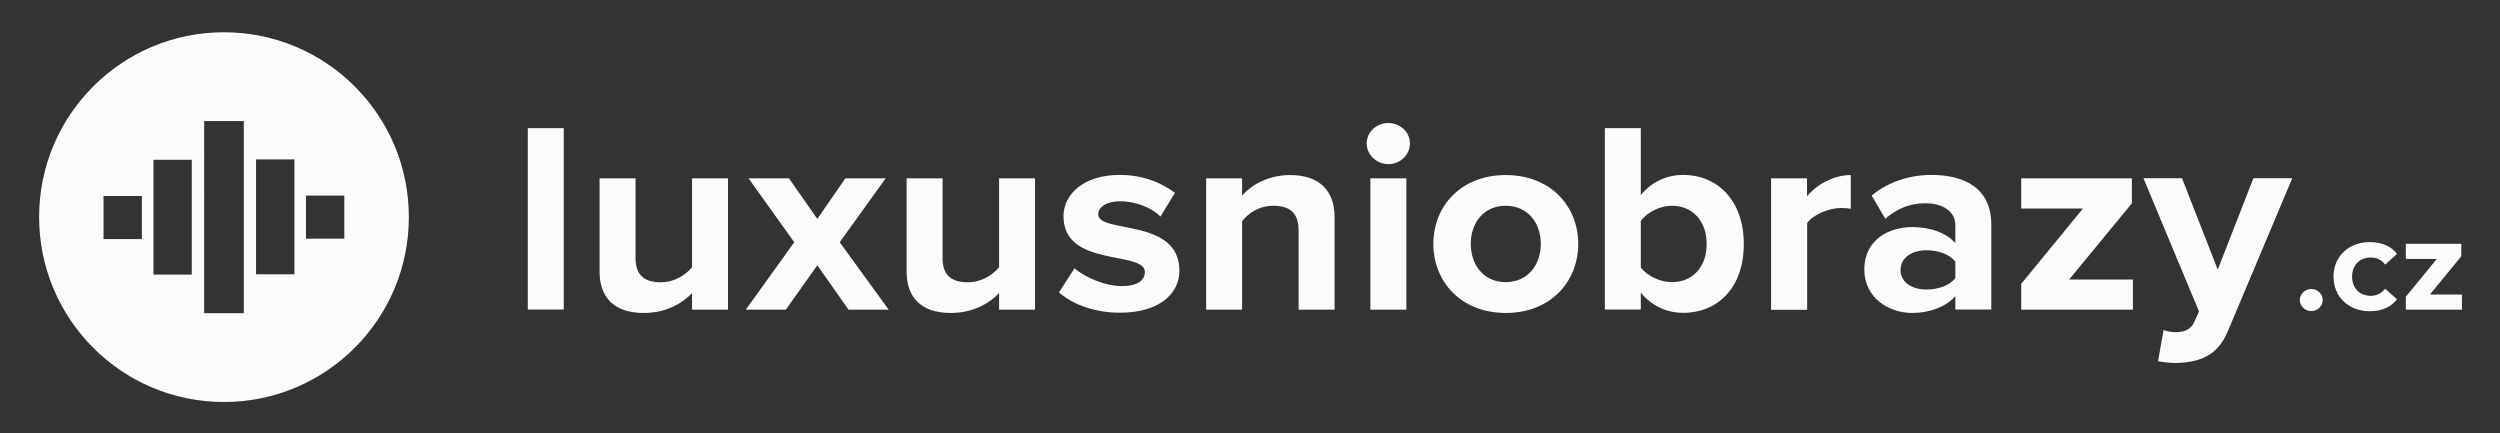
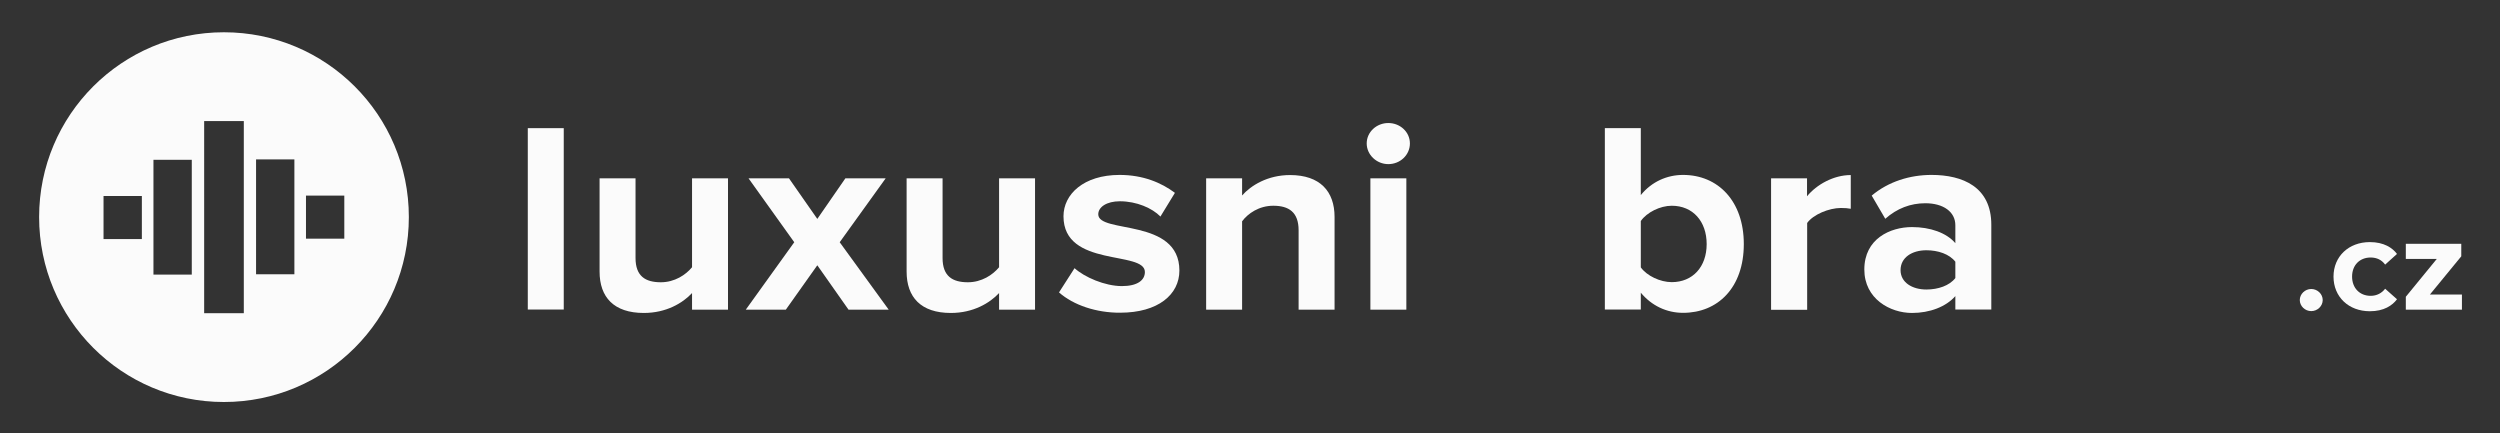
<svg xmlns="http://www.w3.org/2000/svg" version="1.1" id="Layer_1" x="0px" y="0px" viewBox="0 0 1898 329" style="enable-background:new 0 0 1898 329;" xml:space="preserve">
  <rect x="0" y="0" width="1898" height="329" fill="#333333" stroke="none" />
  <style type="text/css">
	.st0{fill:#FFFFFF;}
	.st1{opacity:0.98;}
</style>
  <g class="st1">
    <path class="st0" d="M170,24.5c-77.5,0-140.3,62.8-140.3,140.3S92.5,305.2,170,305.2s140.4-62.8,140.4-140.4S247.5,24.5,170,24.5z    M107.7,181.5H78.6v-32.7h29.1V181.5z M145.6,208.5h-29.1v-87.2h29.1V208.5z M185.1,237.8h-30.1V91.9h30.1V237.8z M223.5,208.2   h-29.1V121h29.1V208.2z M261.4,181.2h-29.1v-32.7h29.1V181.2z" />
  </g>
  <g class="st1">
    <path class="st0" d="M400.7,235.1V97.3h27.3v137.7H400.7z" />
    <path class="st0" d="M525.4,235.1v-12.6c-7.1,7.6-19.6,15.1-36.6,15.1c-22.8,0-33.6-12-33.6-31.4v-70.8h27.3v60.5   c0,13.8,7.5,18.4,19.2,18.4c10.5,0,18.9-5.6,23.7-11.4v-67.5h27.3v99.7H525.4z" />
    <path class="st0" d="M644.2,235.1l-23.7-33.7l-23.9,33.7h-30.4l36.8-51.2l-34.7-48.5H599l21.5,30.8l21.3-30.8h30.6l-34.9,48.5   l37.2,51.2H644.2z" />
    <path class="st0" d="M758.5,235.1v-12.6c-7.1,7.6-19.6,15.1-36.6,15.1c-22.8,0-33.6-12-33.6-31.4v-70.8h27.3v60.5   c0,13.8,7.5,18.4,19.2,18.4c10.5,0,18.9-5.6,23.7-11.4v-67.5h27.3v99.7H758.5z" />
    <path class="st0" d="M804,222l11.8-18.4c7.5,6.8,23,13.6,36,13.6c11.8,0,17.4-4.5,17.4-10.7c0-16.5-61.8-3.1-61.8-42.3   c0-16.7,15.3-31.4,42.6-31.4c17.7,0,31.6,5.8,42,13.6l-11,18c-6.2-6.4-18.1-11.6-30.8-11.6c-9.9,0-16.4,4.3-16.4,9.9   c0,14.9,61.6,2.5,61.6,42.7c0,18.2-16.1,32-45,32C832.4,237.5,815,231.7,804,222z" />
    <path class="st0" d="M985.9,235.1v-60.3c0-13.8-7.5-18.6-19.2-18.6c-10.8,0-19.2,5.8-23.7,11.8v67.1h-27.3v-99.7h27.3v13   c6.7-7.6,19.4-15.5,36.4-15.5c22.8,0,33.8,12.4,33.8,31.8v70.4H985.9z" />
    <path class="st0" d="M1037.6,108.9c0-8.7,7.5-15.5,16.4-15.5c9,0,16.4,6.8,16.4,15.5s-7.3,15.7-16.4,15.7   C1045.1,124.6,1037.6,117.5,1037.6,108.9z M1040.4,235.1v-99.7h27.3v99.7H1040.4z" />
-     <path class="st0" d="M1088.2,185.1c0-28.3,20.7-52.2,54.9-52.2c34.4,0,55.1,24,55.1,52.2c0,28.5-20.7,52.5-55.1,52.5   C1108.8,237.5,1088.2,213.6,1088.2,185.1z M1169.8,185.1c0-15.5-9.7-28.9-26.7-28.9s-26.5,13.4-26.5,28.9   c0,15.7,9.5,29.1,26.5,29.1S1169.8,200.8,1169.8,185.1z" />
    <path class="st0" d="M1218.4,235.1V97.3h27.3v50.8c8.2-10.1,19.8-15.3,32.1-15.3c26.5,0,46.1,19.8,46.1,52.5   c0,33.2-19.8,52.2-46.1,52.2c-12.5,0-23.9-5.4-32.1-15.3v12.8H1218.4z M1269.2,214.2c15.9,0,26.5-11.6,26.5-28.9   c0-17.3-10.5-29.1-26.5-29.1c-8.8,0-18.9,5-23.5,11.6V203C1250.3,209.4,1260.4,214.2,1269.2,214.2z" />
    <path class="st0" d="M1344.6,235.1v-99.7h27.3v13.6c7.3-8.9,20.2-16.1,33.2-16.1v25.6c-1.9-0.4-4.5-0.6-7.5-0.6   c-9,0-21.1,5-25.6,11.4v65.9H1344.6z" />
    <path class="st0" d="M1484.5,235.1v-10.3c-7.1,8.1-19.4,12.8-32.9,12.8c-16.6,0-36.2-10.7-36.2-33c0-23.3,19.6-32.2,36.2-32.2   c13.8,0,26.1,4.3,32.9,12.2V171c0-10.1-9-16.7-22.8-16.7c-11.2,0-21.5,3.9-30.4,11.8l-10.3-17.6c12.7-10.7,29.1-15.7,45.4-15.7   c23.7,0,45.4,9.1,45.4,37.8v64.4H1484.5z M1484.5,211.1v-12.4c-4.5-5.8-13.1-8.7-22-8.7c-10.8,0-19.6,5.4-19.6,15.1   c0,9.3,8.8,14.7,19.6,14.7C1471.4,219.8,1480,216.9,1484.5,211.1z" />
-     <path class="st0" d="M1534.5,235.1v-19.6l46.9-57.2h-46.9v-22.9h84v19l-47.6,57.8h48.4v22.9H1534.5z" />
-     <path class="st0" d="M1642.6,250.5c2.4,1,6,1.7,8.6,1.7c7.1,0,11.8-1.9,14.4-7.2l3.9-8.5l-42.2-101.2h29.3l27.1,69.4l27.1-69.4   h29.5l-48.9,116.1c-7.8,18.8-21.5,23.7-39.4,24.2c-3.2,0-10.1-0.6-13.6-1.4L1642.6,250.5z" />
    <path class="st0" d="M1746,227.8c0-4.6,4-8.4,8.7-8.4s8.7,3.8,8.7,8.4c0,4.6-4,8.4-8.7,8.4S1746,232.4,1746,227.8z" />
    <path class="st0" d="M1771.6,210c0-15.3,11.5-26.2,27.6-26.2c10.7,0,17.2,4.4,20.6,9l-9,8.1c-2.5-3.5-6.3-5.4-11-5.4   c-8.3,0-14.1,5.8-14.1,14.5s5.8,14.6,14.1,14.6c4.7,0,8.5-2.1,11-5.4l9,8c-3.5,4.7-9.9,9.1-20.6,9.1   C1783.1,236.3,1771.6,225.4,1771.6,210z" />
    <path class="st0" d="M1826.5,235.1v-9.8l23.5-28.7h-23.5v-11.5h42.1v9.5l-23.8,29h24.3v11.5H1826.5z" />
  </g>
</svg>